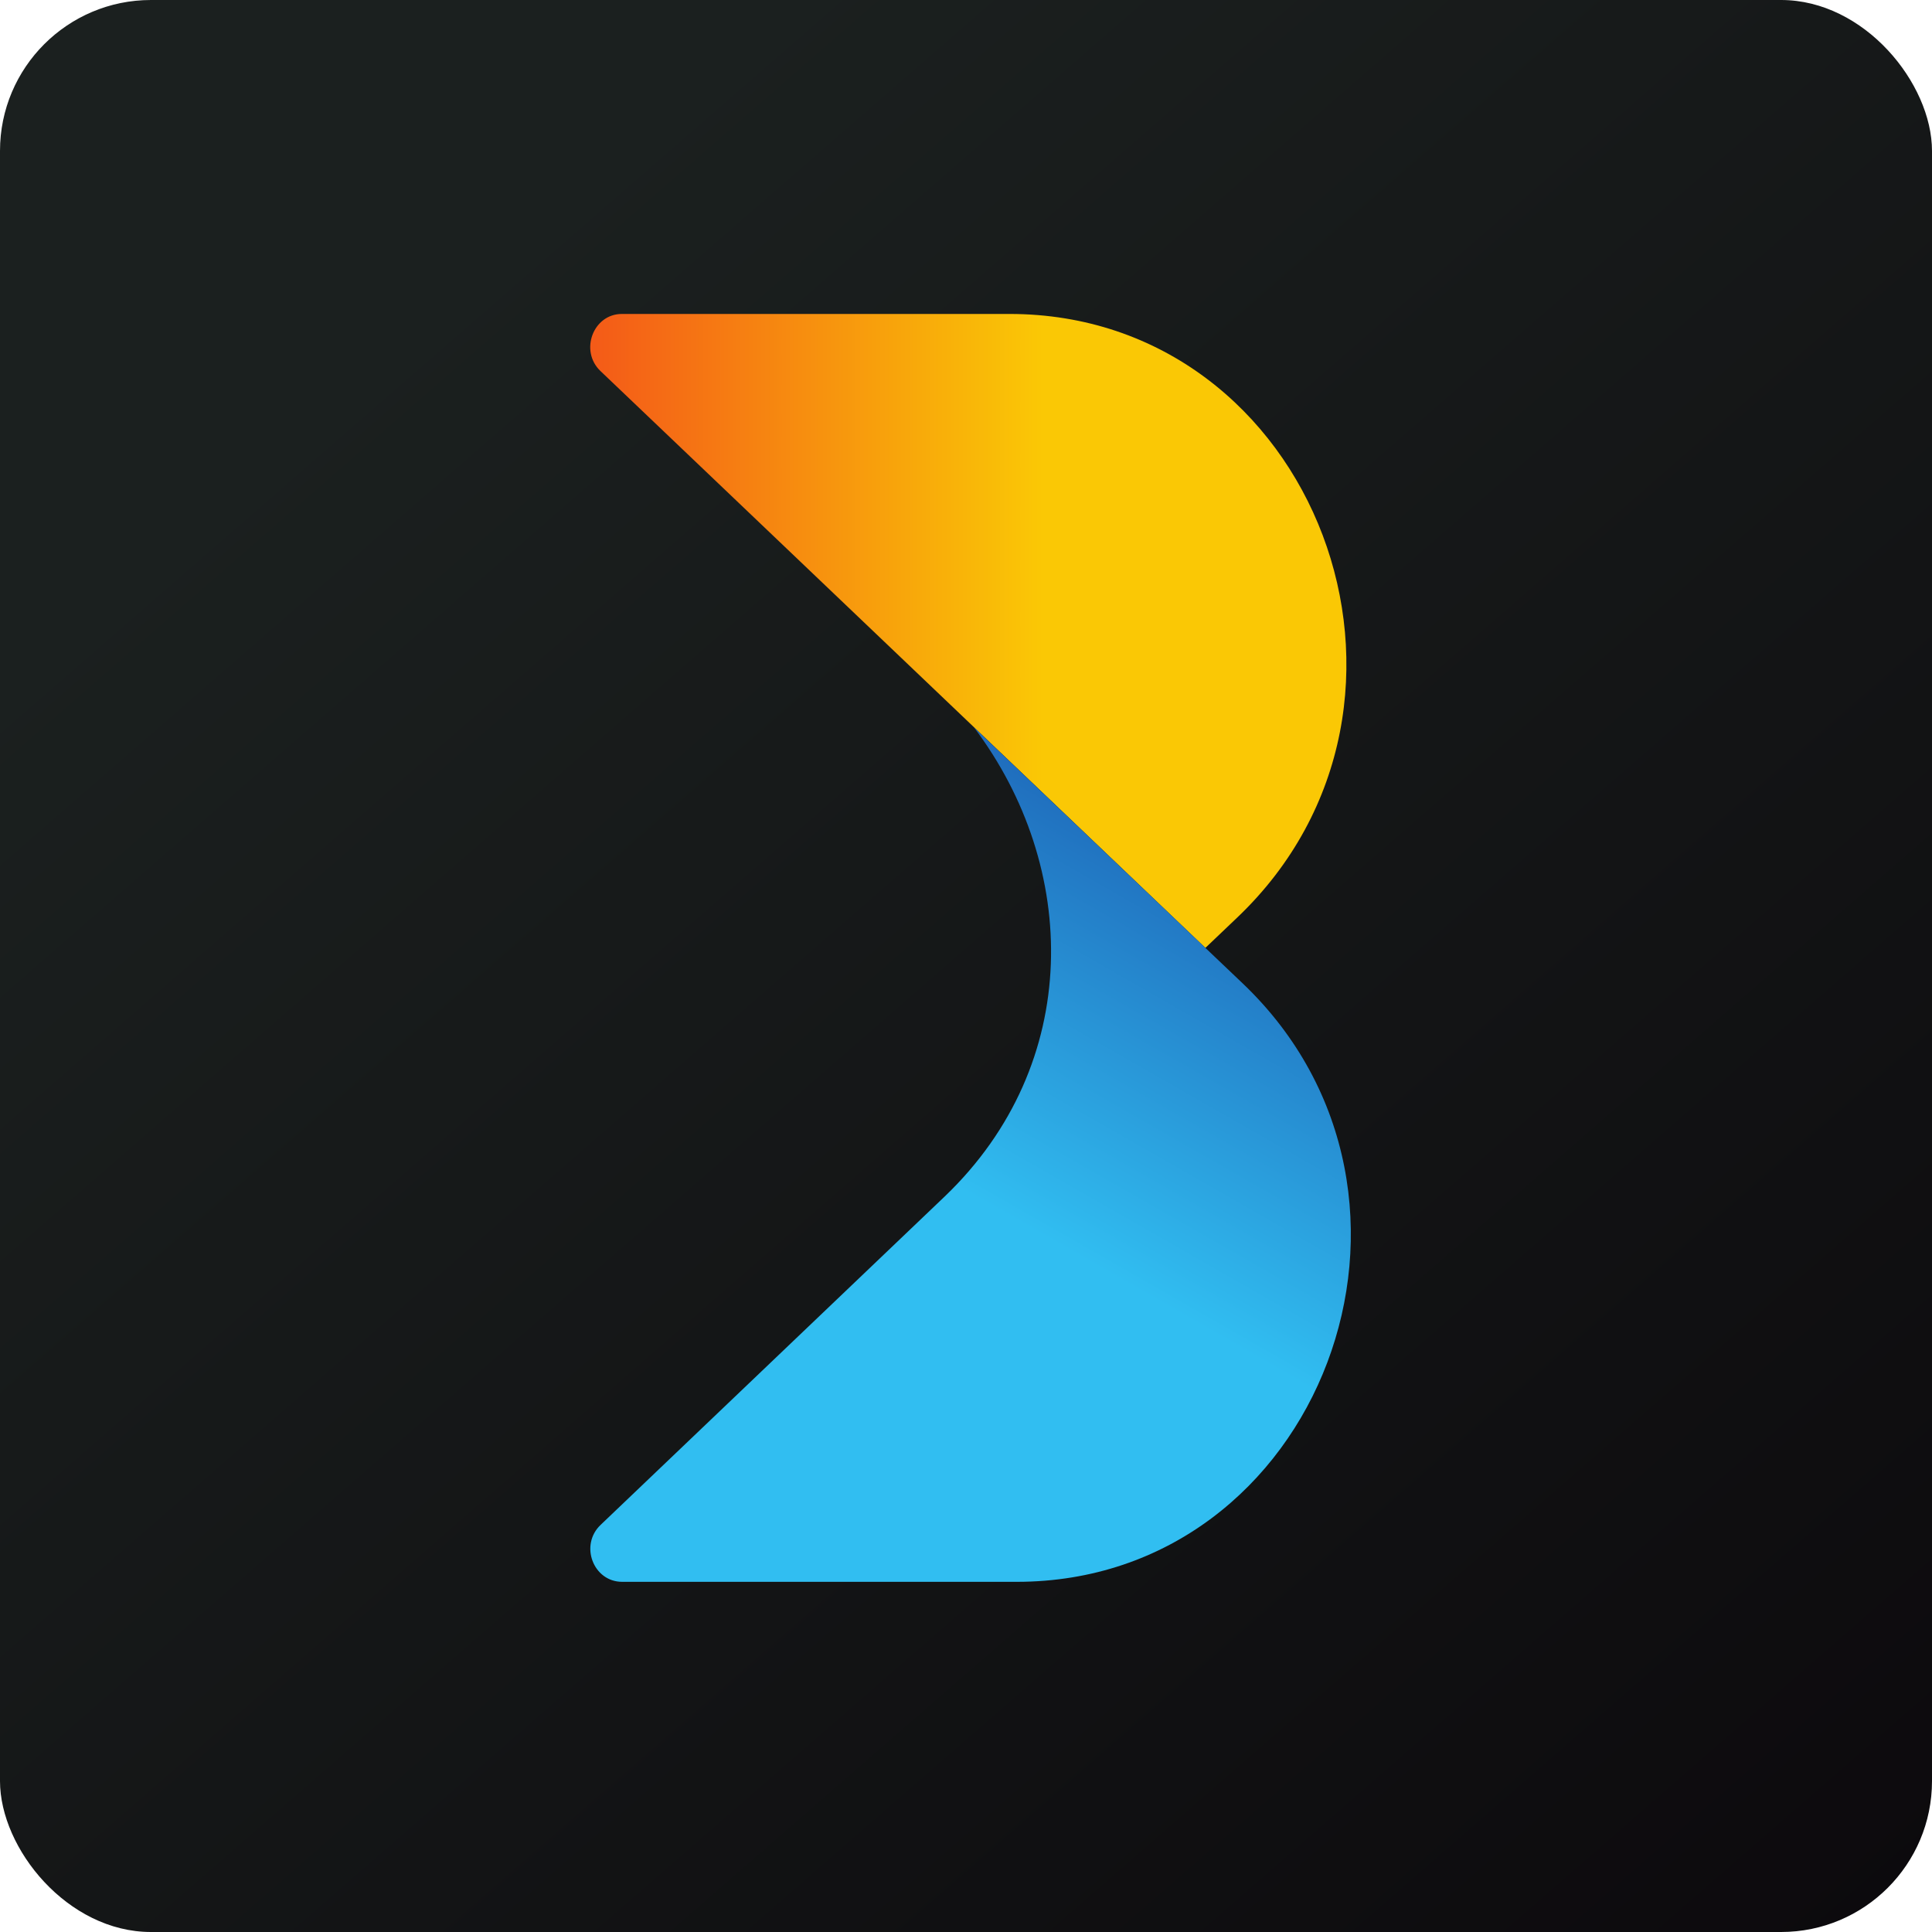
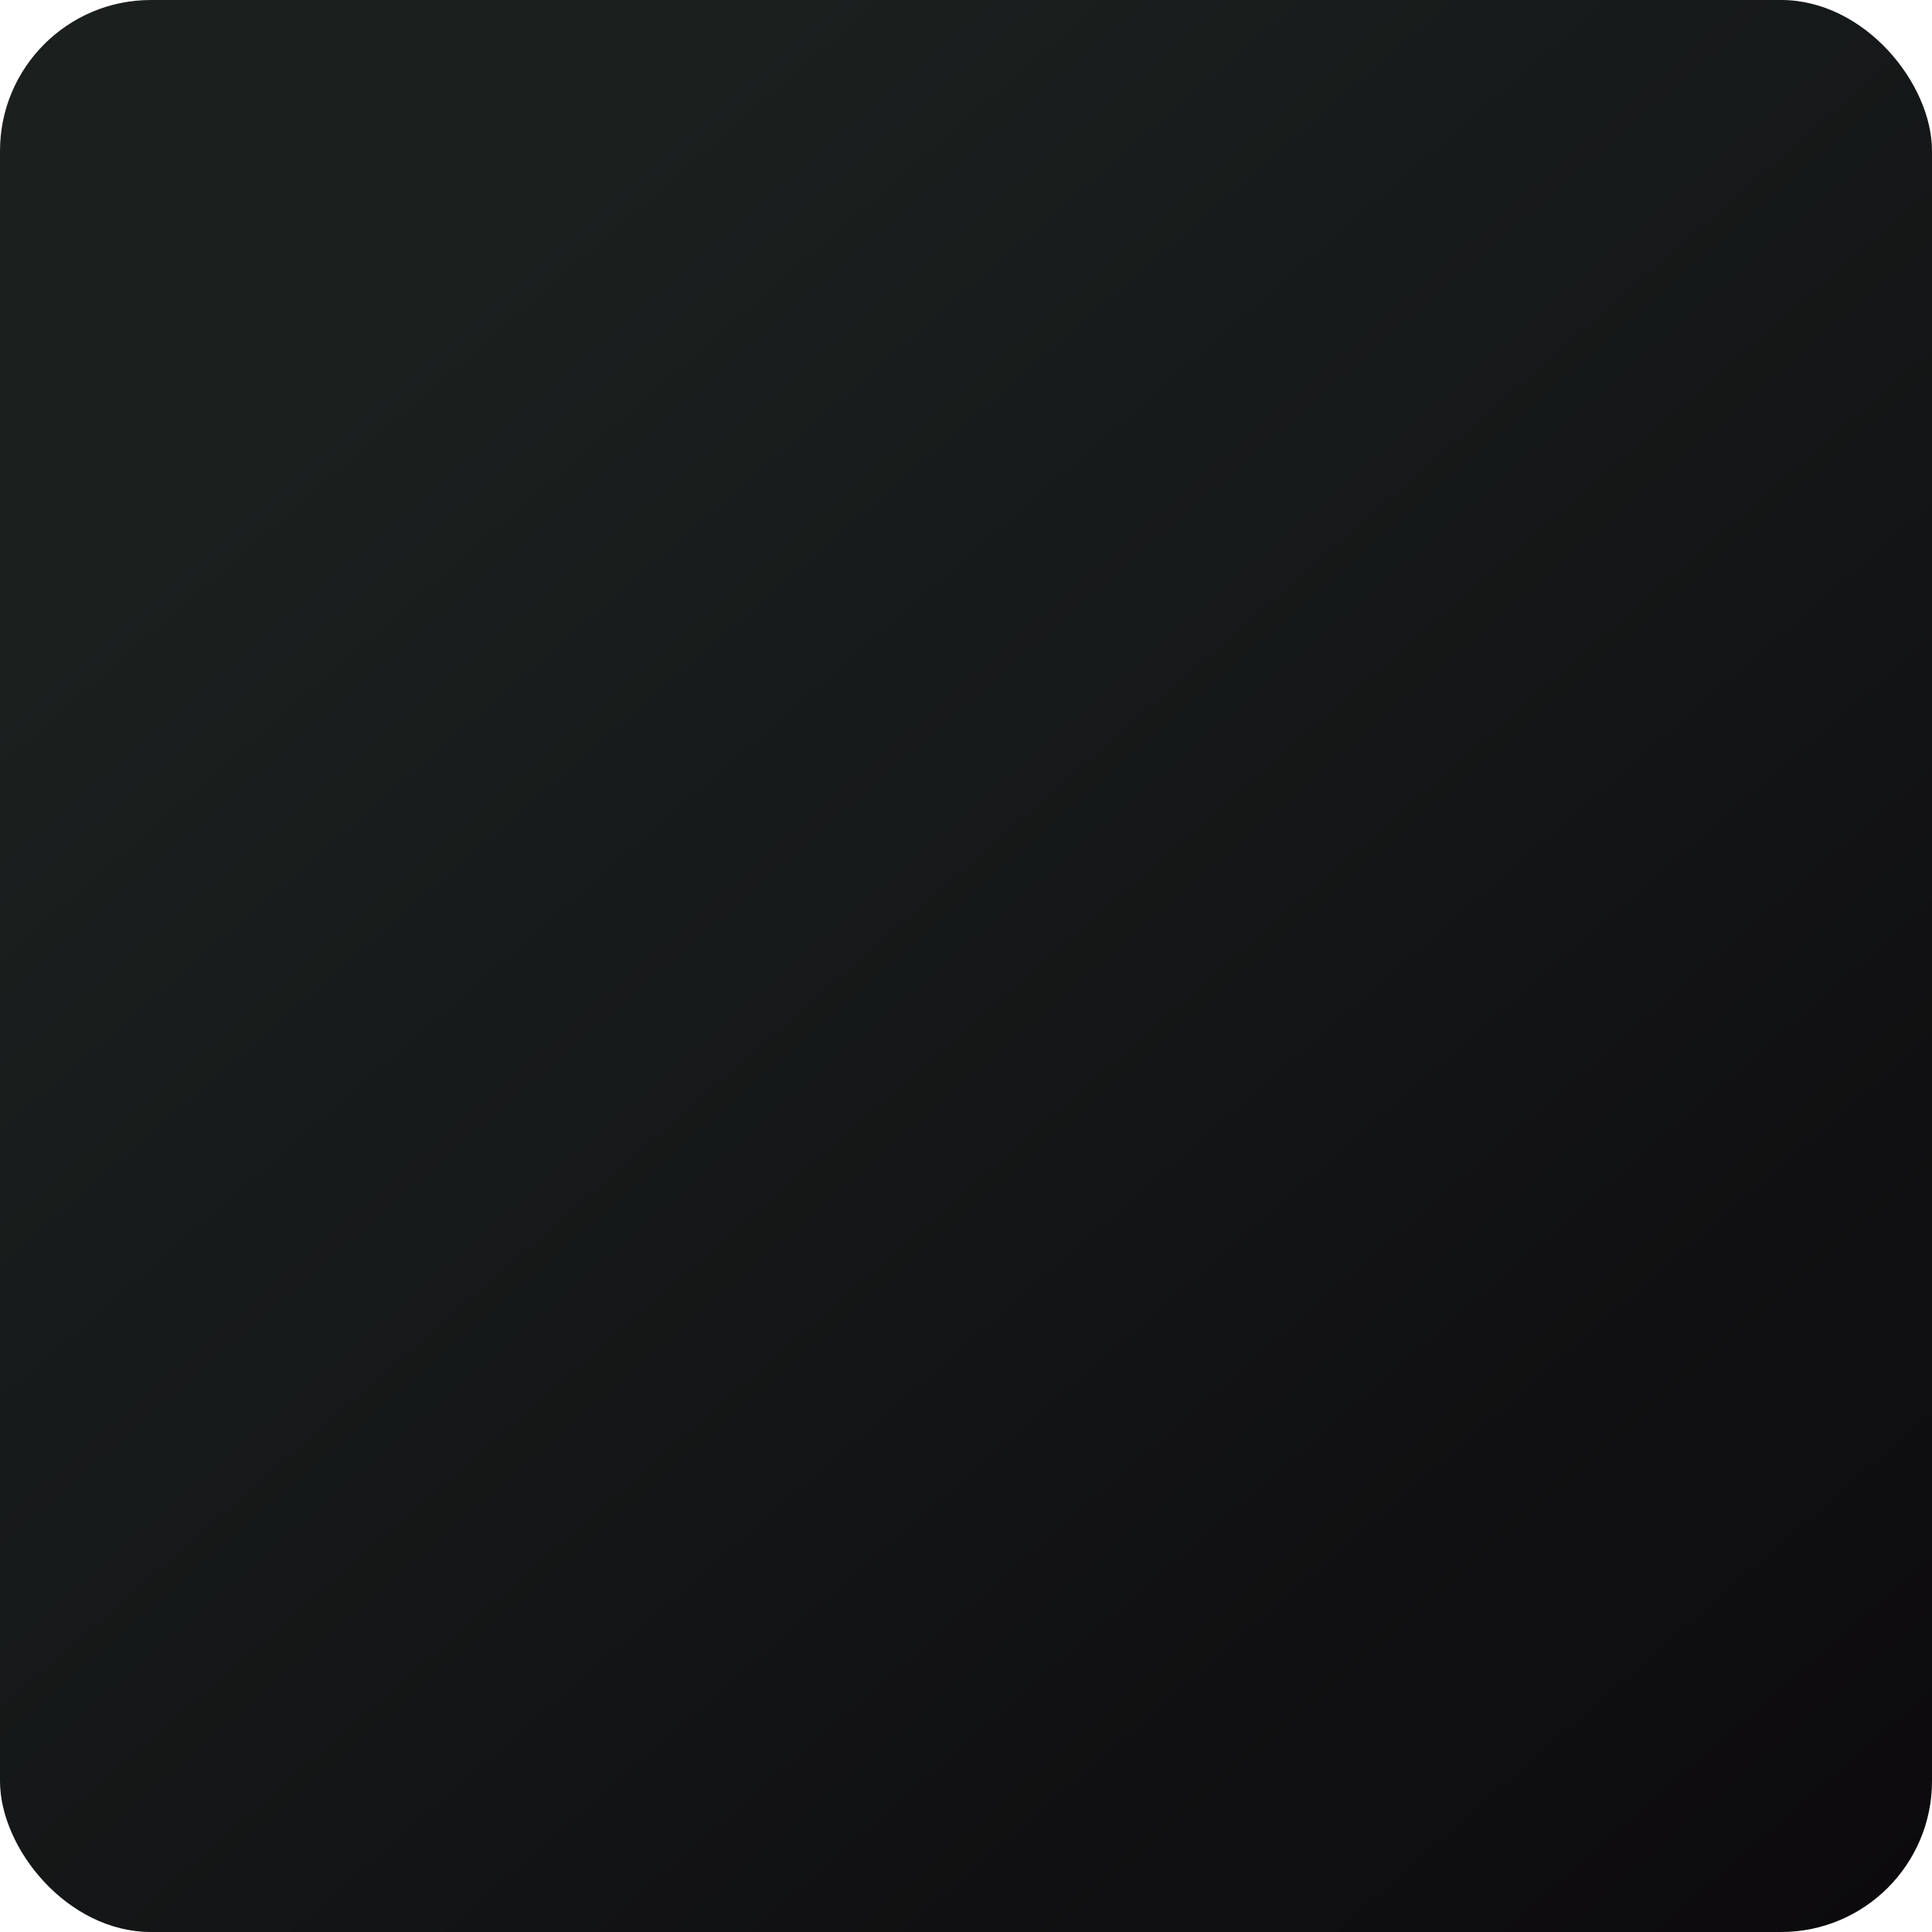
<svg xmlns="http://www.w3.org/2000/svg" width="64" height="64" viewBox="0 0 64 64">
  <rect x="0" y="0" width="64" height="64" rx="5" ry="5" fill="url(#fb100)" />
  <path fill="url(#fb100)" d="M 2.75,2 L 61.55,2 L 61.55,60.80 L 2.75,60.80 L 2.75,2" />
-   <path d="M 20.60,10.40 C 19.65,10.40 19.19,11.62 19.89,12.29 L 39.93,31.40 L 40.99,30.39 C 48.45,23.28 43.58,10.40 33.44,10.40 L 20.60,10.40 L 20.60,10.40" fill="url(#fb101)" />
-   <path d="M 31.30,39.63 L 19.90,50.51 C 19.19,51.18 19.65,52.40 20.61,52.40 L 33.68,52.40 C 43.74,52.40 48.56,39.63 41.17,32.58 L 39.93,31.40 L 32.26,24.09 C 35.75,28.71 35.89,35.23 31.30,39.63 L 31.30,39.63" fill="url(#fb102)" />
  <defs>
    <linearGradient id="fb100" x1="13.69" y1="10.2" x2="74.3" y2="79.82" gradientUnits="userSpaceOnUse">
      <stop stop-color="#1b201f" />
      <stop offset="1" stop-color="#080408" />
    </linearGradient>
    <linearGradient id="fb101" x1="19.55" y1="18.9" x2="44.6" y2="18.9" gradientUnits="userSpaceOnUse">
      <stop stop-color="#f45a18" />
      <stop offset=".599" stop-color="#fac805" />
    </linearGradient>
    <linearGradient id="fb102" x1="41.1" y1="27.14" x2="26.41" y2="52.84" gradientUnits="userSpaceOnUse">
      <stop stop-color="#1d61b5" />
      <stop offset=".515" stop-color="#31bef1" />
    </linearGradient>
  </defs>
</svg>